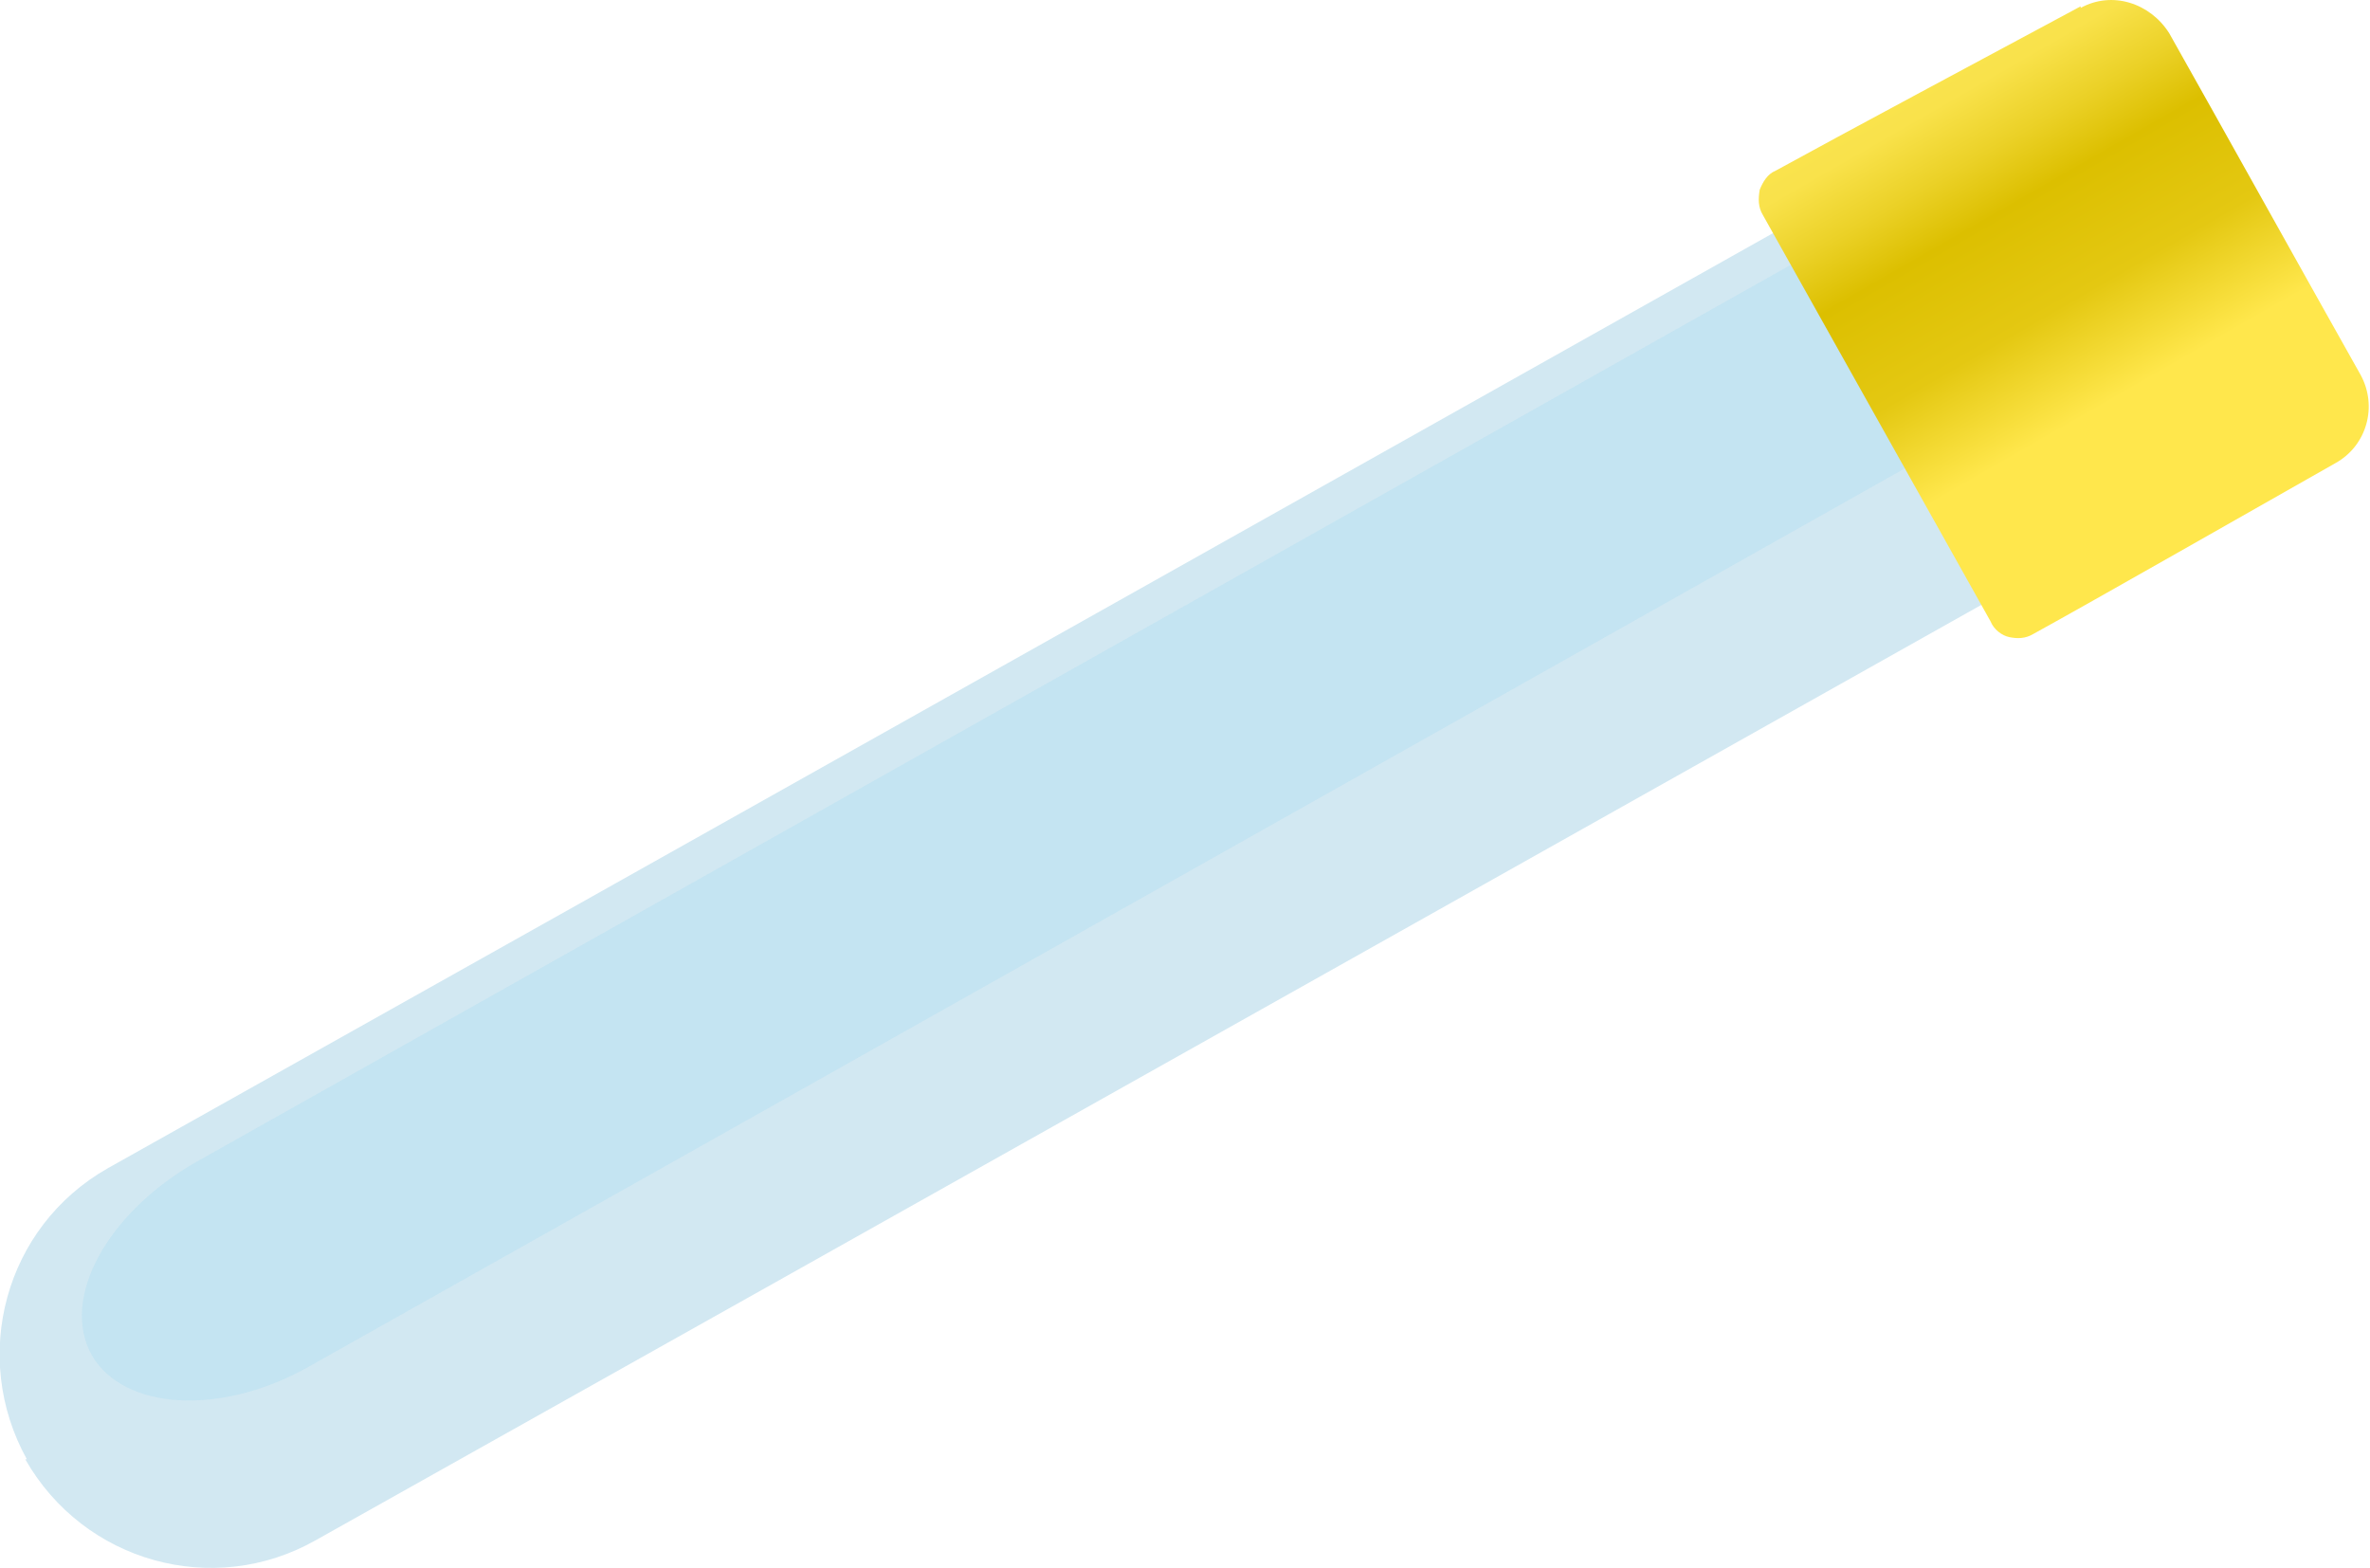
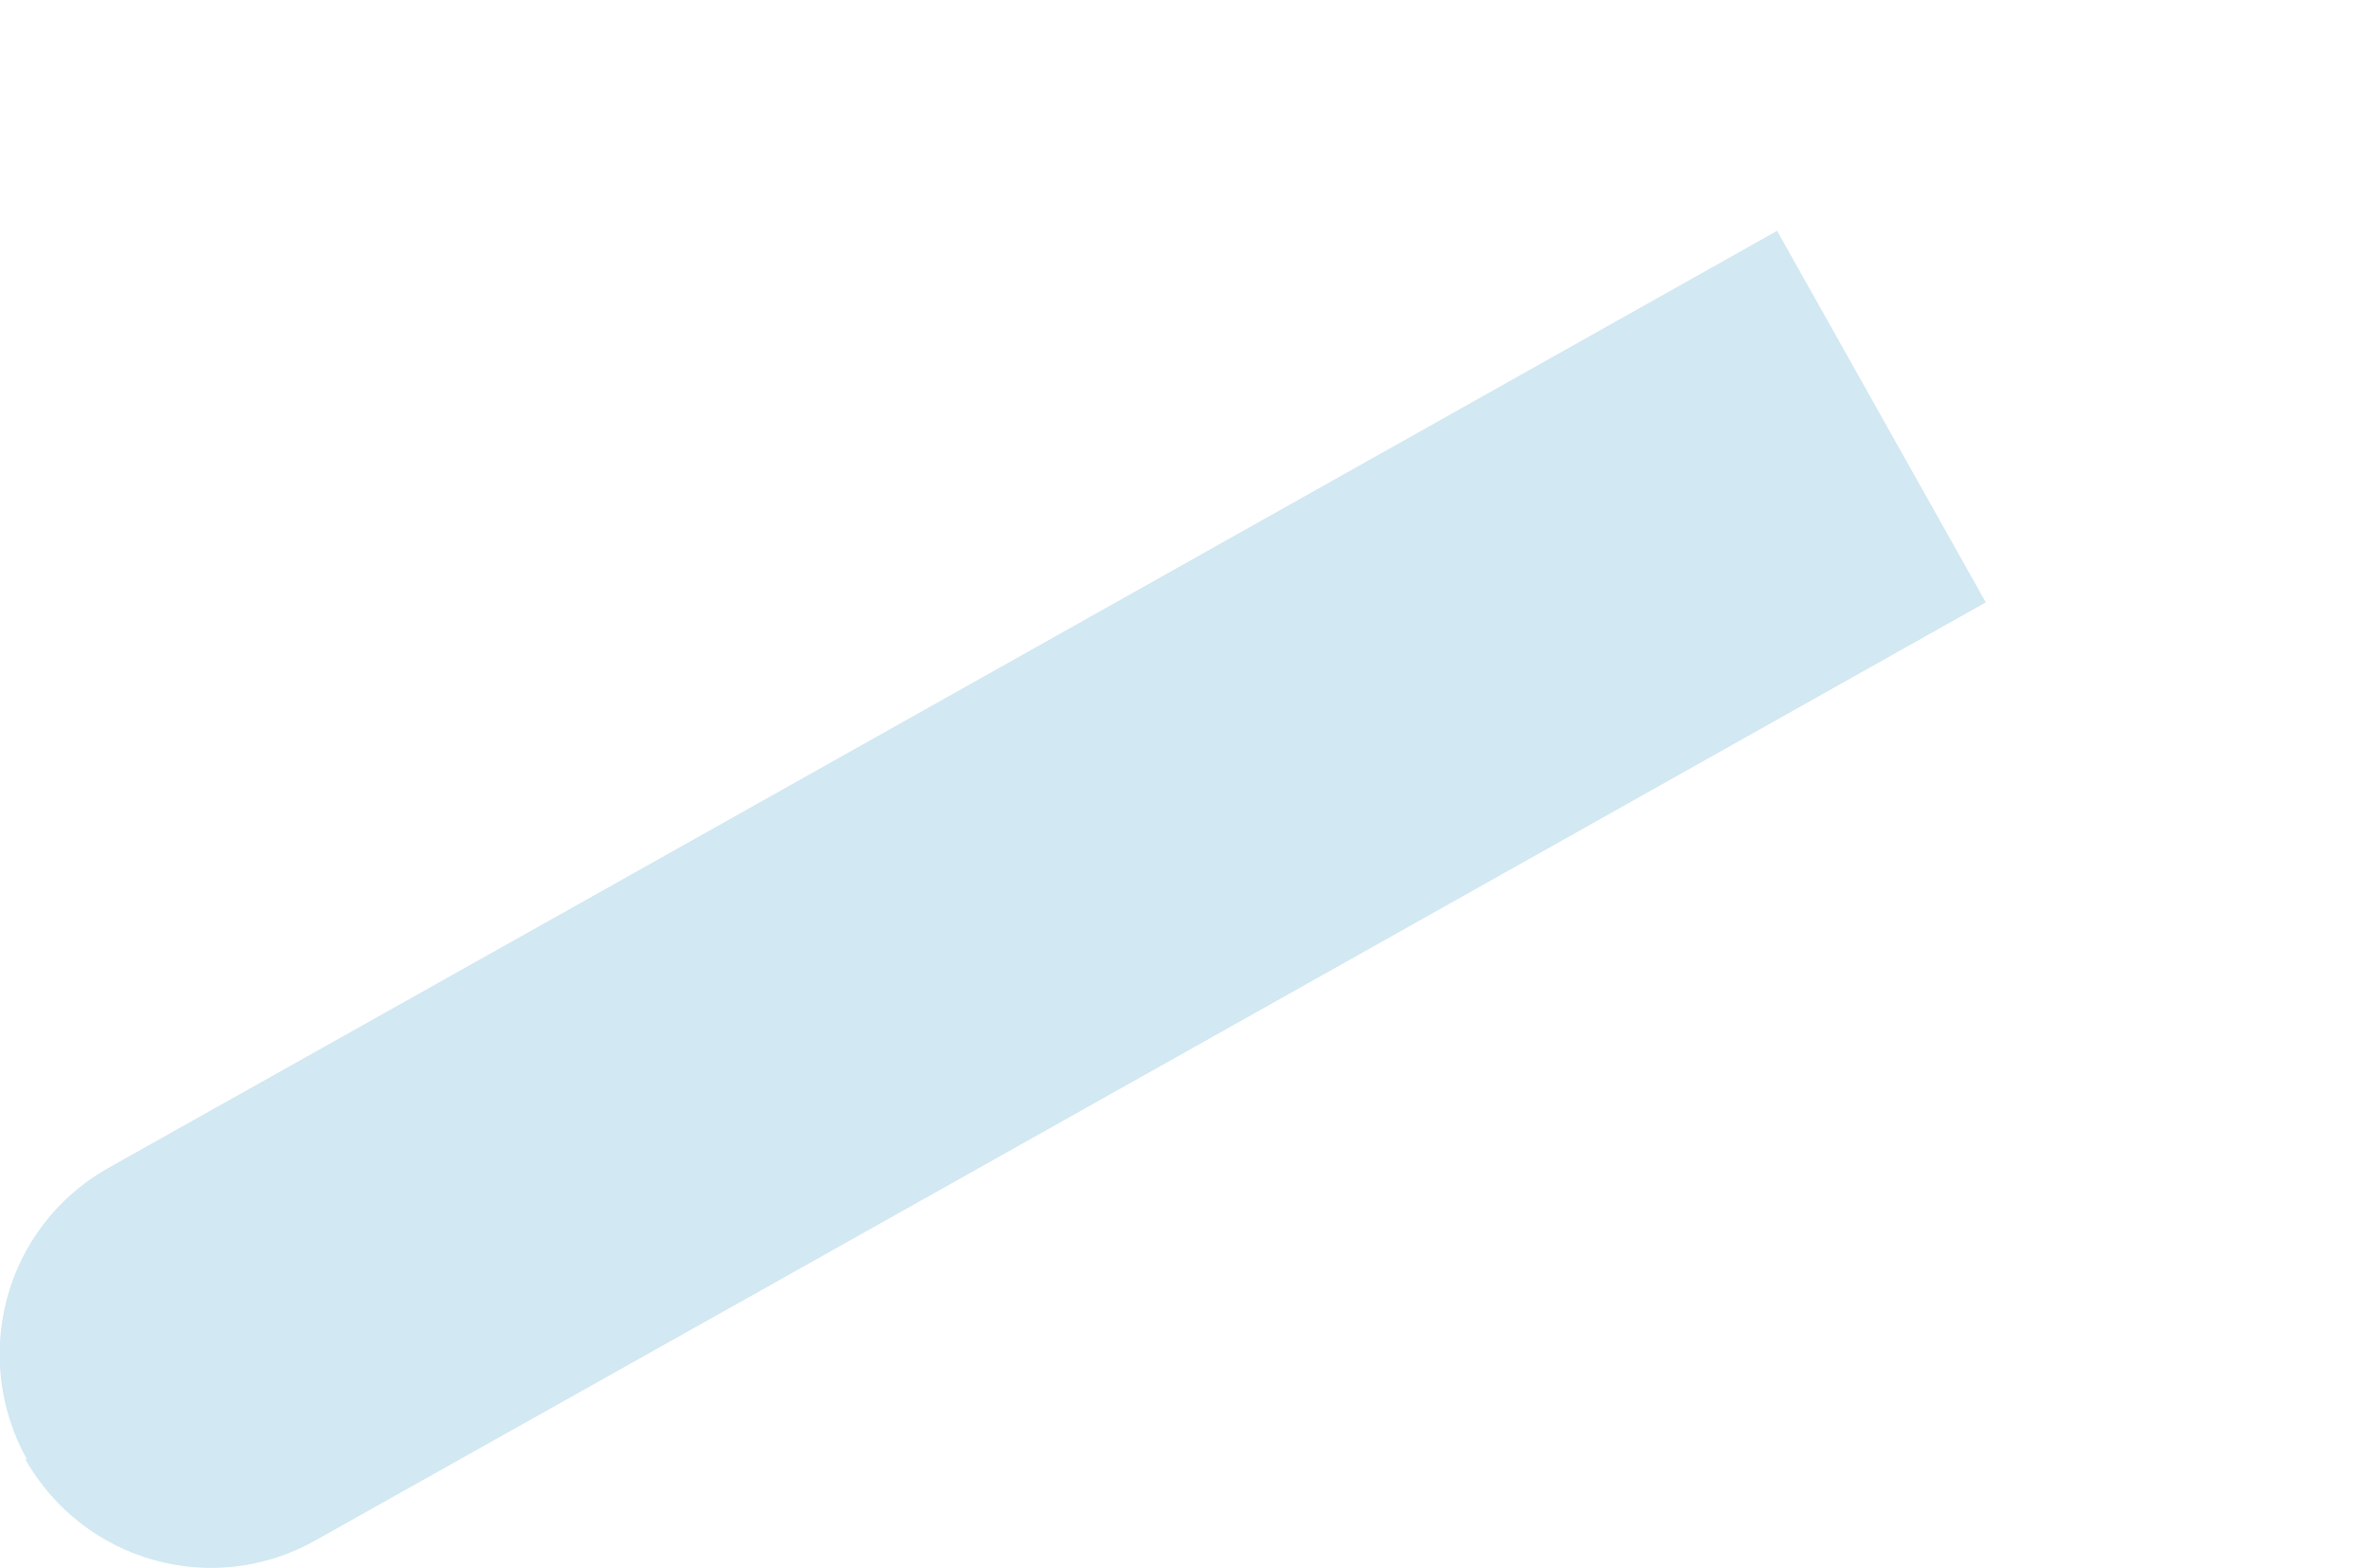
<svg xmlns="http://www.w3.org/2000/svg" id="Calque_2" data-name="Calque 2" viewBox="0 0 14.99 9.92">
  <defs>
    <linearGradient id="Dégradé_sans_nom_391" data-name="Dégradé sans nom 391" x1="-672.68" y1="210.86" x2="-671.68" y2="210.86" gradientTransform="translate(-1631.31 -1658.76) rotate(-119.92) scale(3.36 2.83)" gradientUnits="userSpaceOnUse">
      <stop offset="0" stop-color="#ffe74c" />
      <stop offset=".2" stop-color="#e4c812" />
      <stop offset=".41" stop-color="#dcbf00" />
      <stop offset=".52" stop-color="#ebd127" />
      <stop offset=".64" stop-color="#f9e24b" />
      <stop offset="1" stop-color="#ffe95a" />
    </linearGradient>
  </defs>
  <g id="salle-accouchement">
    <g id="chariot">
      <g id="plateau_prelevement">
        <g id="error-64">
          <g id="error-64-ko">
            <path d="m11.24,1.46l1.32,2.35s-7.58,4.26-10.56,5.93c-.65.37-1.47.14-1.84-.51H.17c-.36-.65-.14-1.47.51-1.84C3.66,5.72,11.24,1.46,11.24,1.46h0Z" style="fill: #c3e0ed; fill-rule: evenodd; isolation: isolate; opacity: .75;" />
-             <path d="m11.46,1.6l.77,1.26S4.54,7.19,1.96,8.64c-.56.32-1.18.28-1.38-.07h0c-.2-.36.1-.9.66-1.22L11.46,1.6h0Z" style="fill: #c2e3f2; fill-rule: evenodd; opacity: .9;" />
-             <path d="m13.16.05c.2-.11.44-.03.56.16.31.55.9,1.61,1.21,2.16.11.2.04.45-.16.56-.53.3-1.51.86-1.91,1.08-.05.03-.1.03-.15.02s-.1-.05-.12-.1c-.29-.52-1.15-2.05-1.44-2.57-.03-.05-.03-.1-.02-.16.02-.05.05-.1.1-.12.4-.22,1.39-.75,1.93-1.04Z" style="fill: url(#Dégradé_sans_nom_391); fill-rule: evenodd;" />
          </g>
        </g>
      </g>
    </g>
  </g>
</svg>